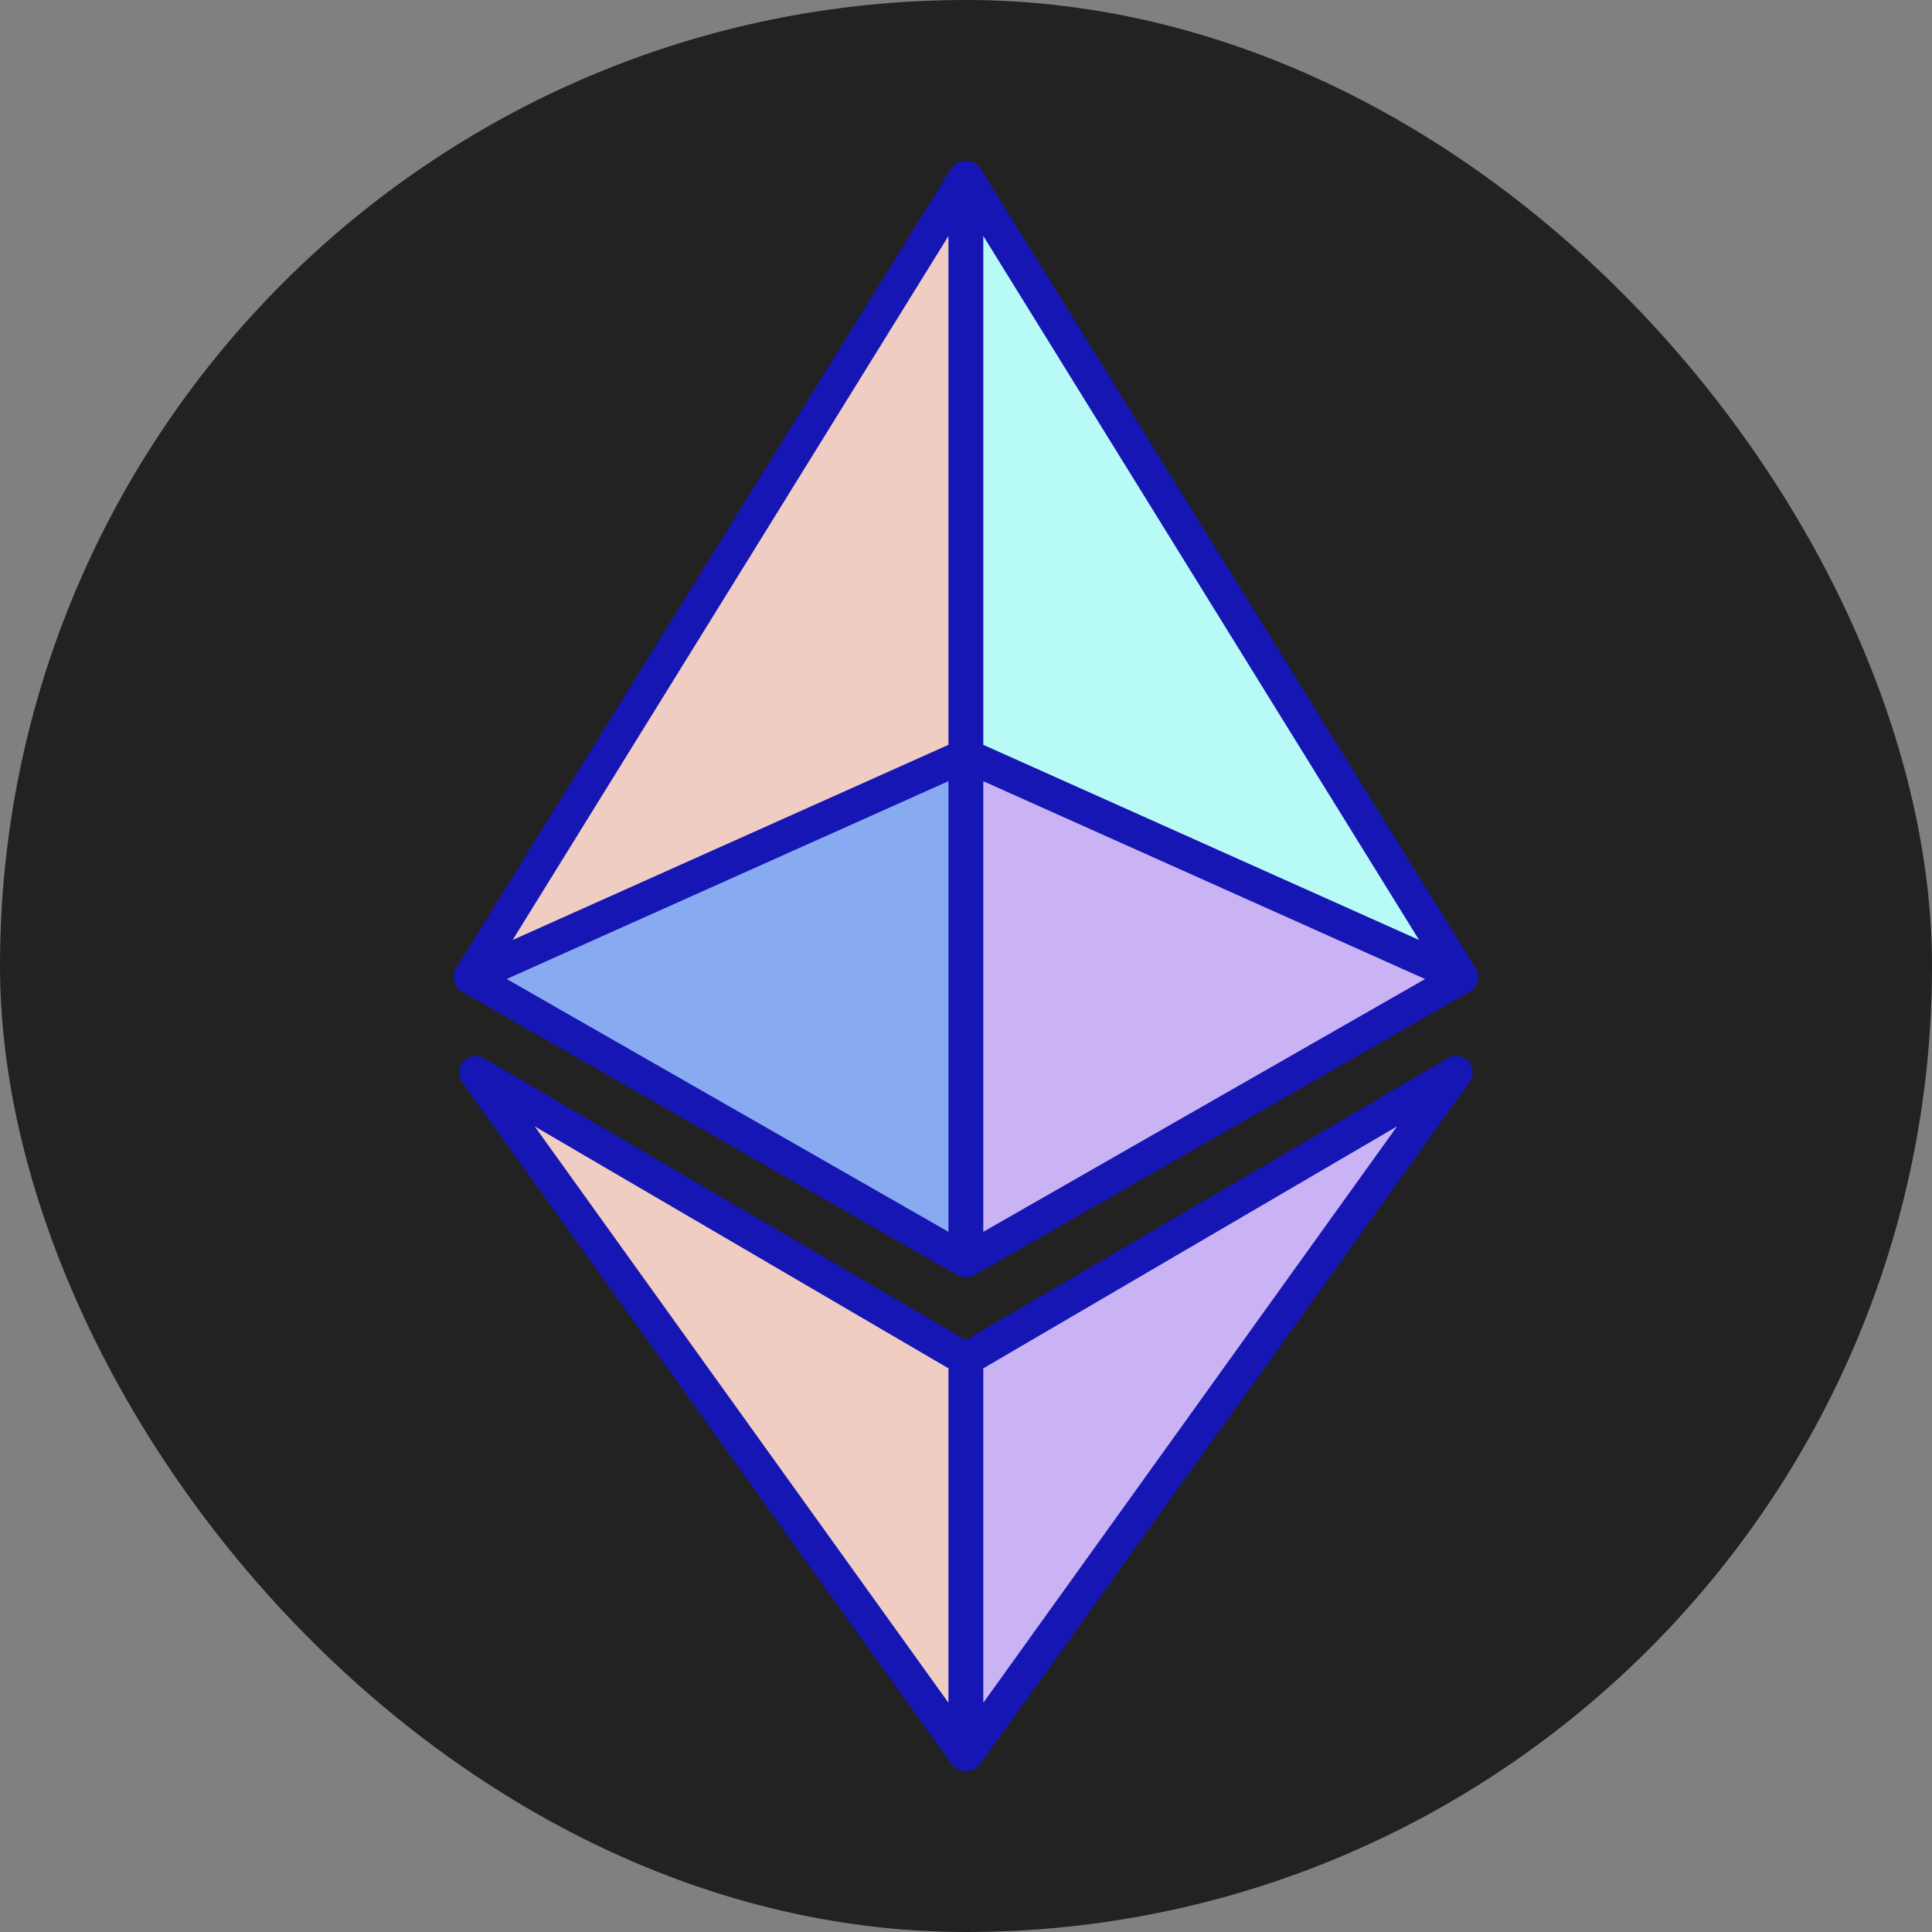
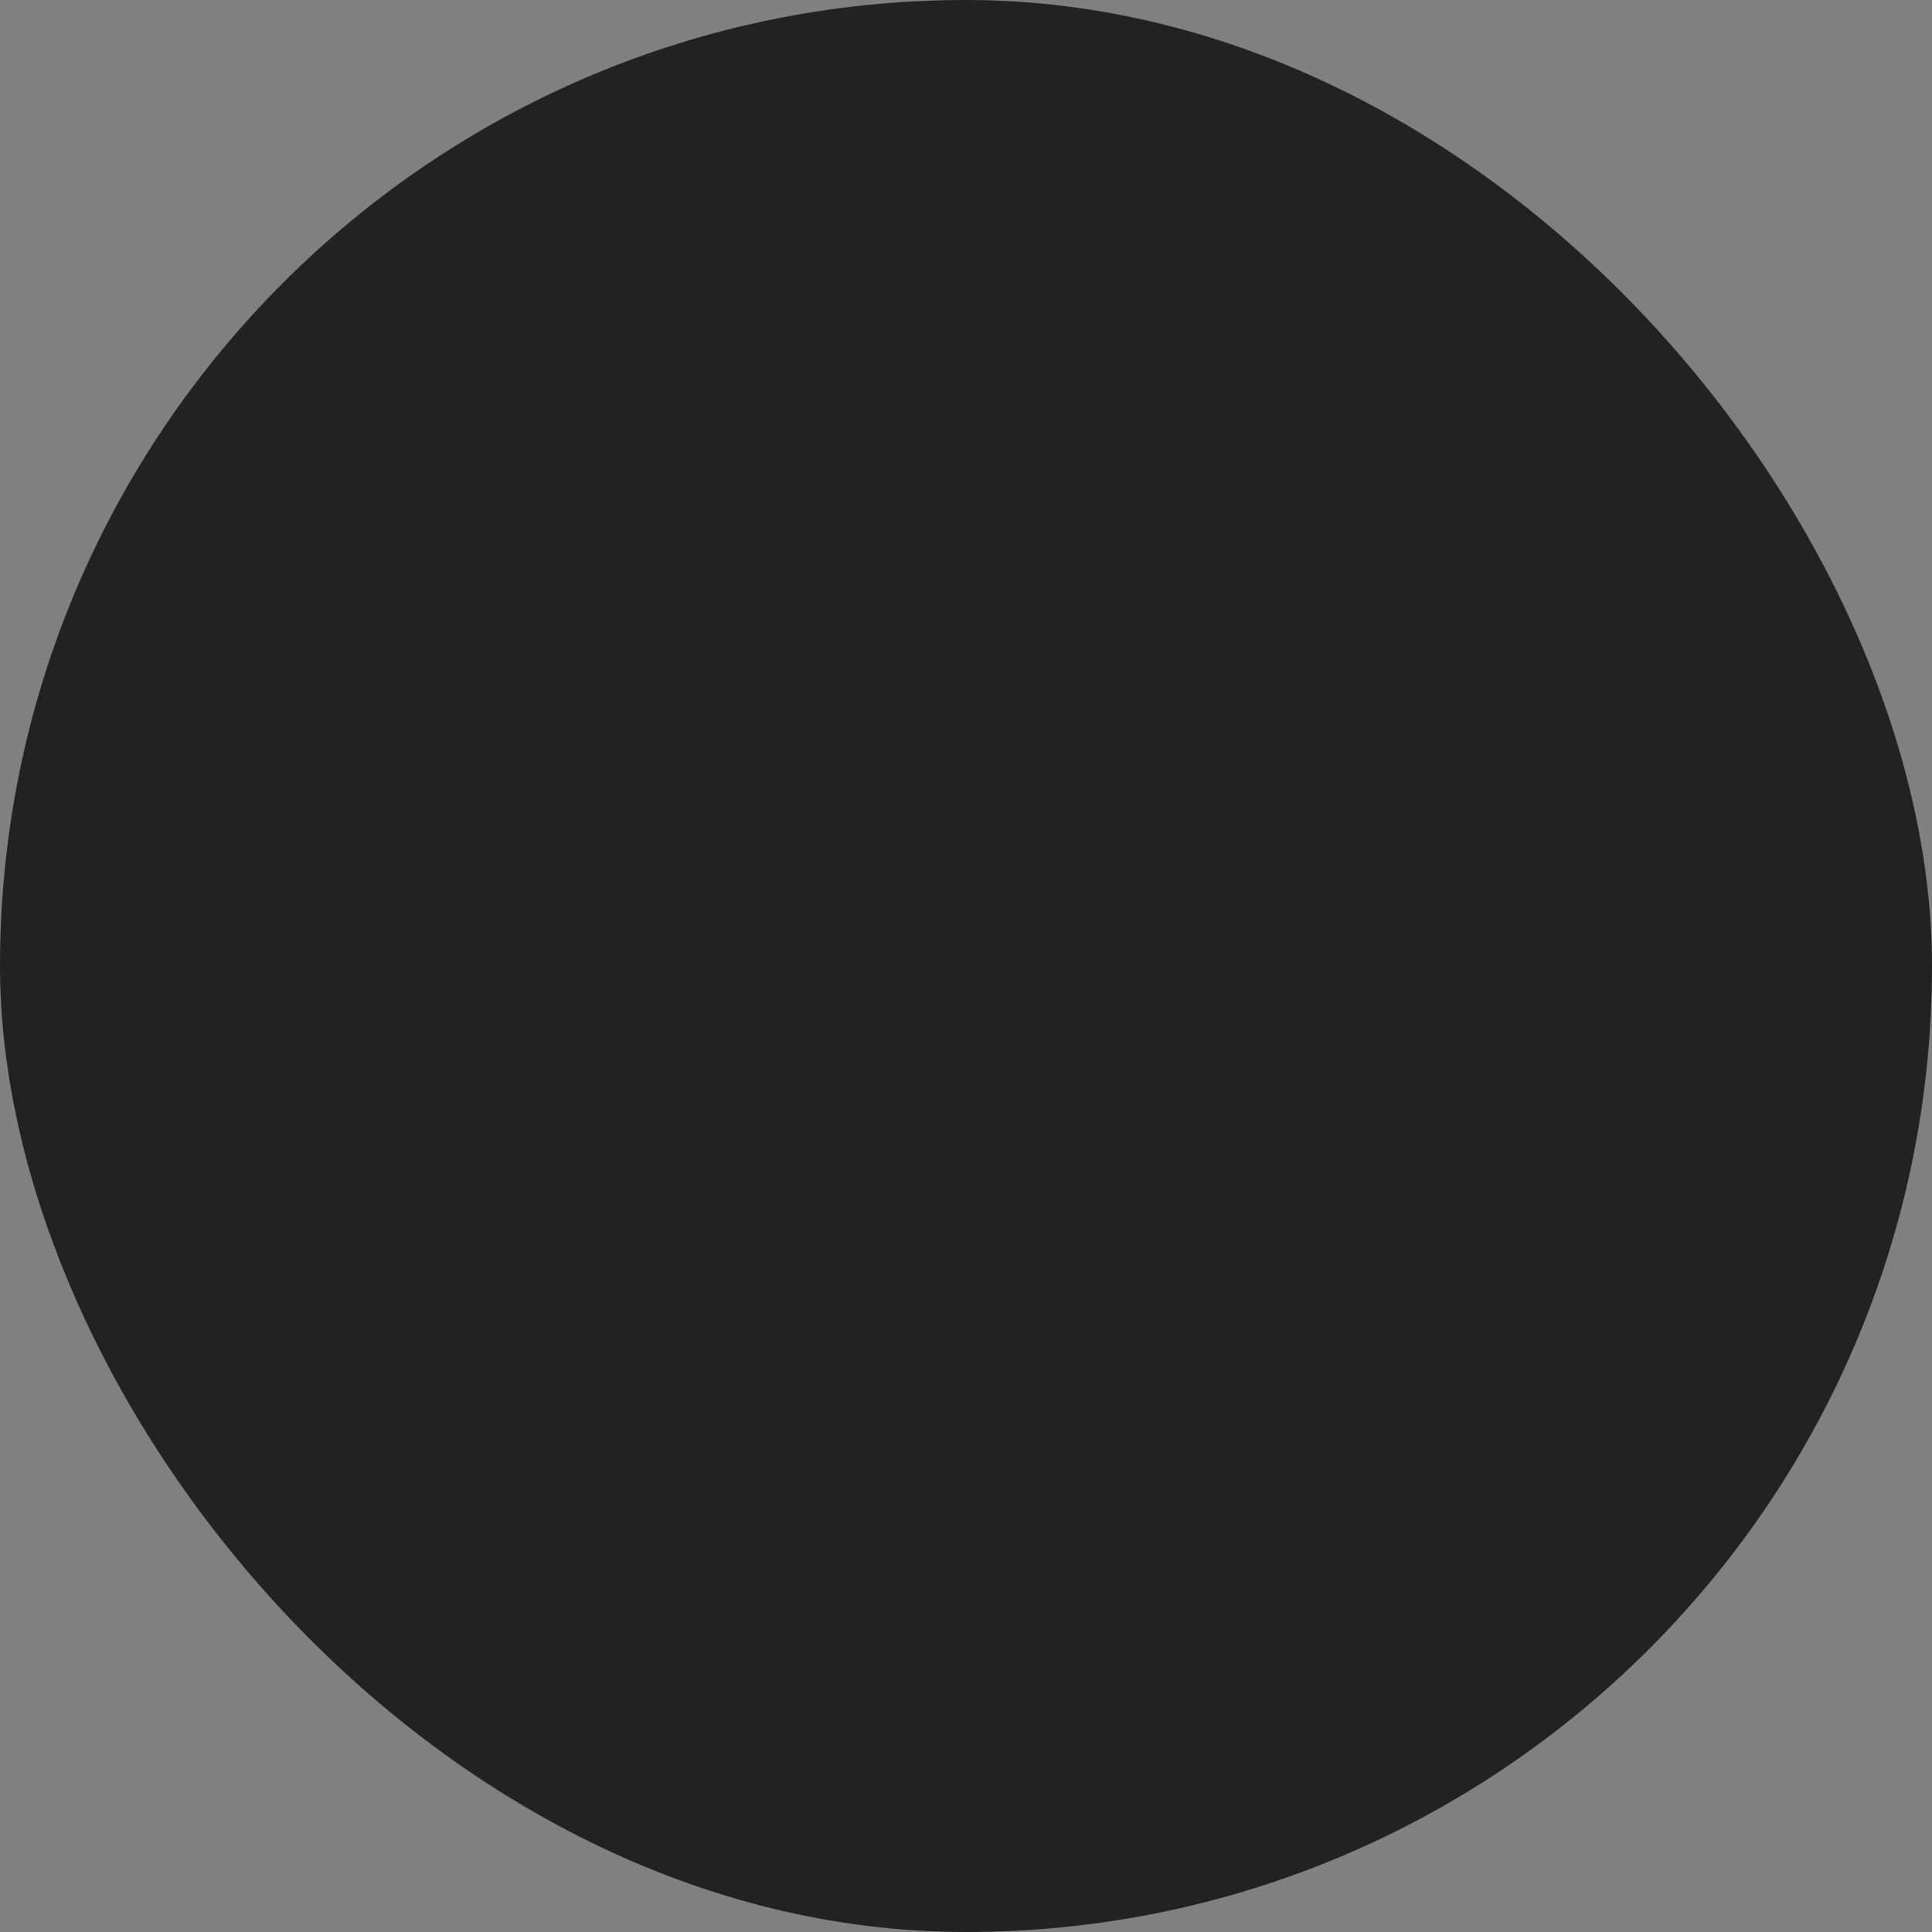
<svg xmlns="http://www.w3.org/2000/svg" fill="none" height="48" viewBox="0 0 48 48" width="48">
  <rect x="0" y="0" width="48" height="48" fill="#808080" stroke="none" />
  <clipPath id="a">
-     <path d="m4 4h40v40h-40z" />
-   </clipPath>
+     </clipPath>
  <rect fill="#222" height="48" rx="24" width="48" />
  <g clip-path="url(#a)">
-     <path clip-rule="evenodd" d="m23.997 4c.147-.007.291.065.371.195l12.298 19.866c.059.095.077.21.049.319s-.098.201-.195.257l-12.298 7.037c-.07.04-.148.058-.225.054-.077.004-.155-.014-.225-.054l-12.298-7.037c-.097-.056-.168-.148-.195-.257s-.01-.224.049-.319l12.298-19.866c.08-.13.224-.202.371-.195zm12.483 22.371c.131.144.144.36.03.518l-12.158 16.939c-.083.116-.218.178-.355.172-.138.007-.272-.056-.355-.172l-12.158-16.939c-.114-.158-.101-.374.03-.518.131-.144.345-.177.513-.078l11.97 7 11.97-7c.168-.098.382-.066.513.078z" fill="#1616b4" fill-rule="evenodd" />
    <path d="m23.564 42.305-10.279-14.32 10.279 6.011z" fill="#f0cdc2" />
-     <path d="m24.43 42.305v-8.309l10.279-6.011z" fill="#c9b3f5" />
-     <path d="m23.564 30.604-10.976-6.281 10.976-4.915z" fill="#88aaf1" />
    <path d="m24.43 30.604v-11.195l10.976 4.915z" fill="#c9b3f5" />
    <path d="m23.564 18.505-10.827 4.848 10.827-17.49z" fill="#f0cdc2" />
    <path d="m24.43 18.505v-12.642l10.826 17.49z" fill="#b8faf6" />
  </g>
</svg>